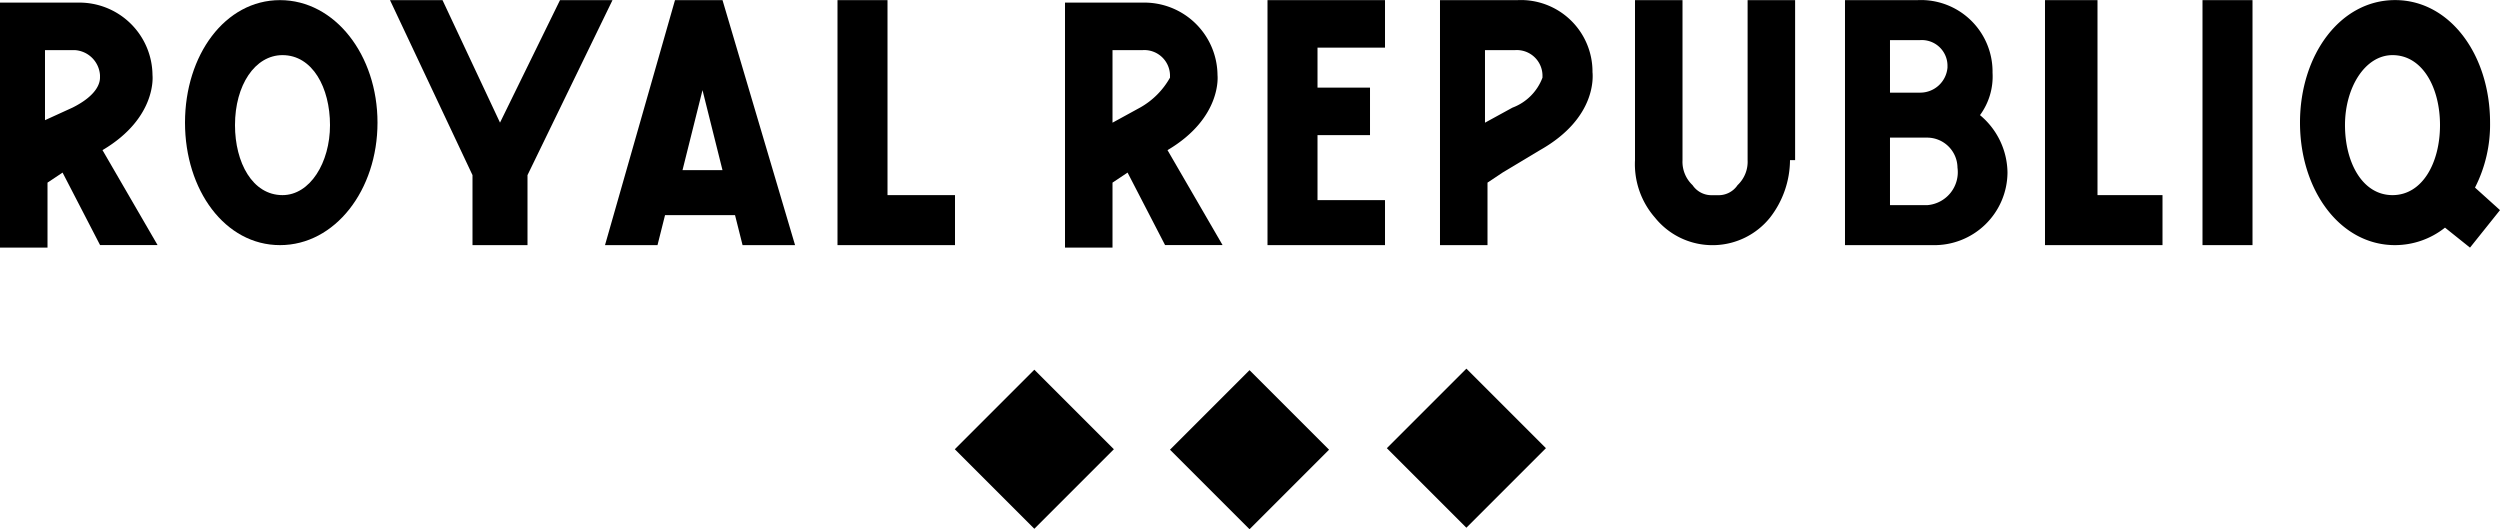
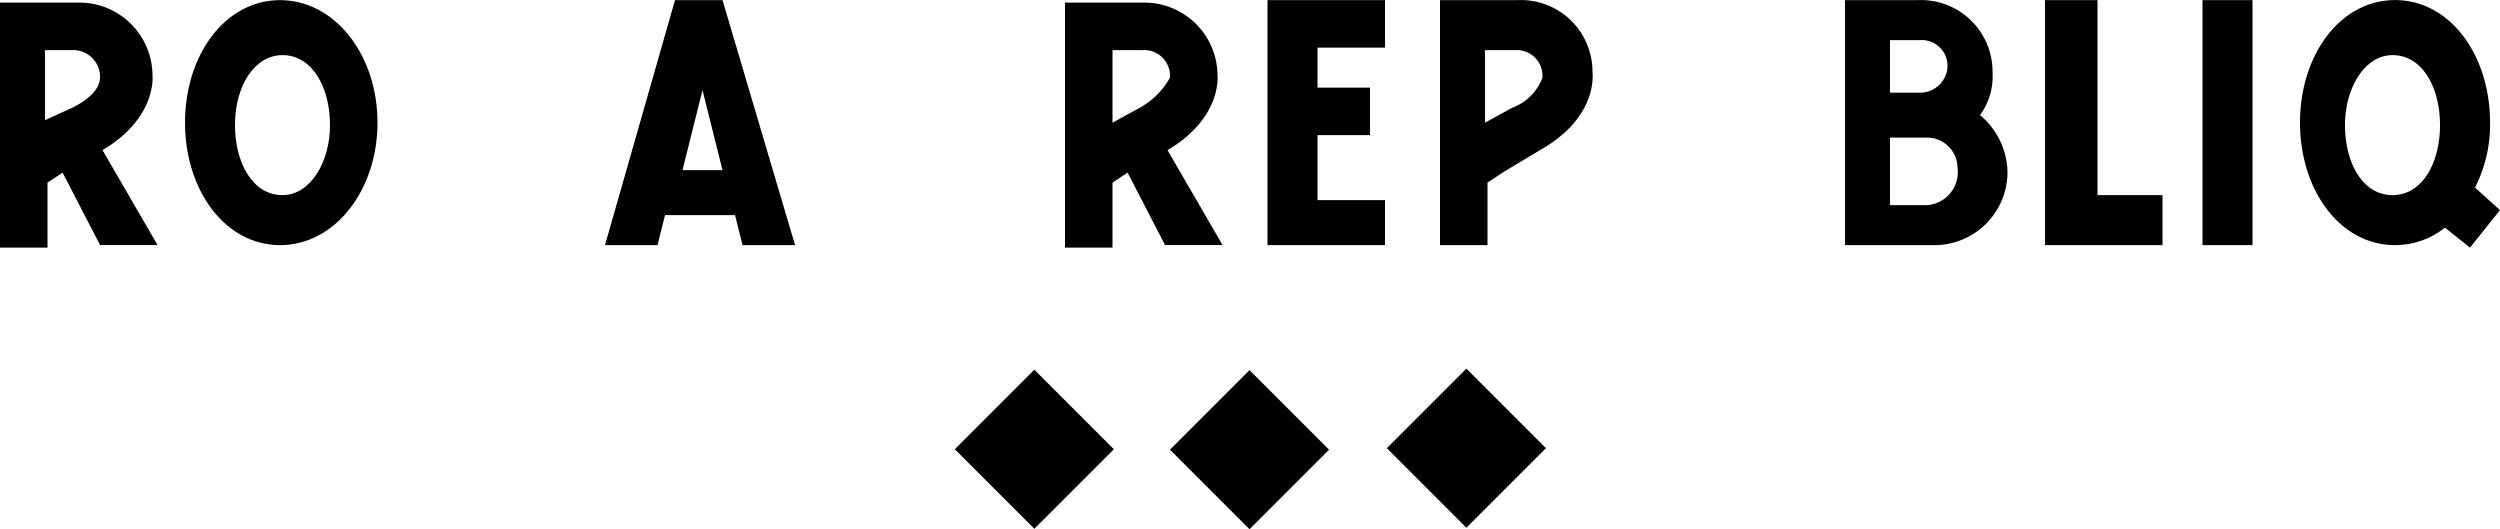
<svg xmlns="http://www.w3.org/2000/svg" width="199.185" height="42.166" viewBox="0 0 199.185 42.166">
  <g transform="translate(0 0.005)">
    <path d="M31.968,7.171l1.593,6.374H30.375ZM29.777,0,24.2,19.52h4.183l.6-2.39h5.577l.6,2.39h4.183L33.562,0Z" transform="translate(24.003 0.005)" />
    <path d="M51.1,0h-.4V19.52h9.362V15.935H54.684V10.756h4.183V6.971H54.684V3.785h5.378V0Z" transform="translate(50.287 0.005)" />
-     <path d="M33.5,0V19.52h9.362V15.536H37.484V0Z" transform="translate(33.227 0.005)" />
    <rect width="3.984" height="19.52" transform="translate(175.482 0.005)" />
    <path d="M80.373,16.338H77.385V10.96h2.988a2.422,2.422,0,0,1,2.39,2.39,2.636,2.636,0,0,1-2.39,2.988M77.385,3.192h2.39a2.047,2.047,0,0,1,2.191,1.992v.2a2.182,2.182,0,0,1-2.191,1.992h-2.39Zm7.171,5.976a5.2,5.2,0,0,0,1-3.386A5.706,5.706,0,0,0,79.576.005H73.8v19.52h6.971a5.827,5.827,0,0,0,5.976-5.776,6.031,6.031,0,0,0-2.191-4.581" transform="translate(73.198 0)" />
-     <path d="M77.749,12.748a7.52,7.52,0,0,1-1.593,4.581,5.872,5.872,0,0,1-4.382,2.191h-.4a5.872,5.872,0,0,1-4.382-2.191A6.462,6.462,0,0,1,65.4,12.748V0h3.785V12.748a2.557,2.557,0,0,0,.8,1.992,1.812,1.812,0,0,0,1.594.8h.4a1.812,1.812,0,0,0,1.593-.8,2.557,2.557,0,0,0,.8-1.992V0h3.785V12.748Z" transform="translate(64.867 0.005)" />
    <path d="M48.576,8.466h0l-2.191,1.2V3.885h2.39a2.047,2.047,0,0,1,2.191,1.992h0v.2a6.228,6.228,0,0,1-2.39,2.39m2.191,3.386c4.382-2.589,3.984-5.976,3.984-5.976A5.827,5.827,0,0,0,48.775.1H42.6V19.62h3.785V14.441l1.2-.8,2.988,5.776h4.581Z" transform="translate(42.253 0.104)" />
    <path d="M63.376,8.57h0l-2.191,1.2V3.989h2.39a2.047,2.047,0,0,1,2.191,1.992h0v.2a4.081,4.081,0,0,1-2.39,2.39M69.75,5.781A5.706,5.706,0,0,0,63.775.005H57.6v19.52h3.785v-4.98l1.2-.8,2.988-1.793c4.581-2.589,4.183-5.976,4.183-6.175" transform="translate(57.13 0)" />
-     <path d="M29.145,0l-4.78,9.76h0L19.783,0H15.6l6.573,13.943V19.52h4.382V13.943L33.327,0Z" transform="translate(15.473 0.005)" />
    <path d="M81.8,0V19.52h9.362V15.536H85.983V0Z" transform="translate(81.133 0.005)" />
    <path d="M99.37,15.536c-2.39,0-3.785-2.589-3.785-5.577s1.593-5.577,3.785-5.577c2.39,0,3.785,2.589,3.785,5.577s-1.394,5.577-3.785,5.577m6.573-.6a11.027,11.027,0,0,0,1.2-5.179c0-5.378-3.187-9.76-7.569-9.76S92,4.382,92,9.76s3.187,9.76,7.569,9.76a6.415,6.415,0,0,0,3.984-1.394l1.992,1.593,2.39-2.988Z" transform="translate(91.25 0.005)" />
    <path d="M5.776,8.466h0l-2.191,1V3.885h2.39A2.142,2.142,0,0,1,7.967,5.876h0v.2c0,.4-.2,1.394-2.191,2.39m2.39,3.386c4.382-2.589,3.984-5.976,3.984-5.976A5.827,5.827,0,0,0,6.175.1H0V19.62H3.785V14.441l1.2-.8,2.988,5.776h4.581Z" transform="translate(0 0.104)" />
    <path d="M15.168,15.536c-2.39,0-3.785-2.589-3.785-5.577,0-3.187,1.593-5.577,3.785-5.577,2.39,0,3.785,2.589,3.785,5.577s-1.593,5.577-3.785,5.577M14.969,0C10.587,0,7.4,4.382,7.4,9.76s3.187,9.76,7.569,9.76,7.768-4.382,7.768-9.76S19.351,0,14.969,0" transform="translate(7.34 0.005)" />
    <g transform="translate(76.073 29.364)">
      <rect width="8.963" height="8.963" transform="matrix(0.707, -0.707, 0.707, 0.707, 17.144, 6.46)" />
      <rect width="8.963" height="8.963" transform="matrix(0.707, -0.707, 0.707, 0.707, 0, 6.424)" />
      <rect width="8.963" height="8.963" transform="matrix(0.707, -0.707, 0.707, 0.707, 34.423, 6.34)" />
    </g>
  </g>
</svg>